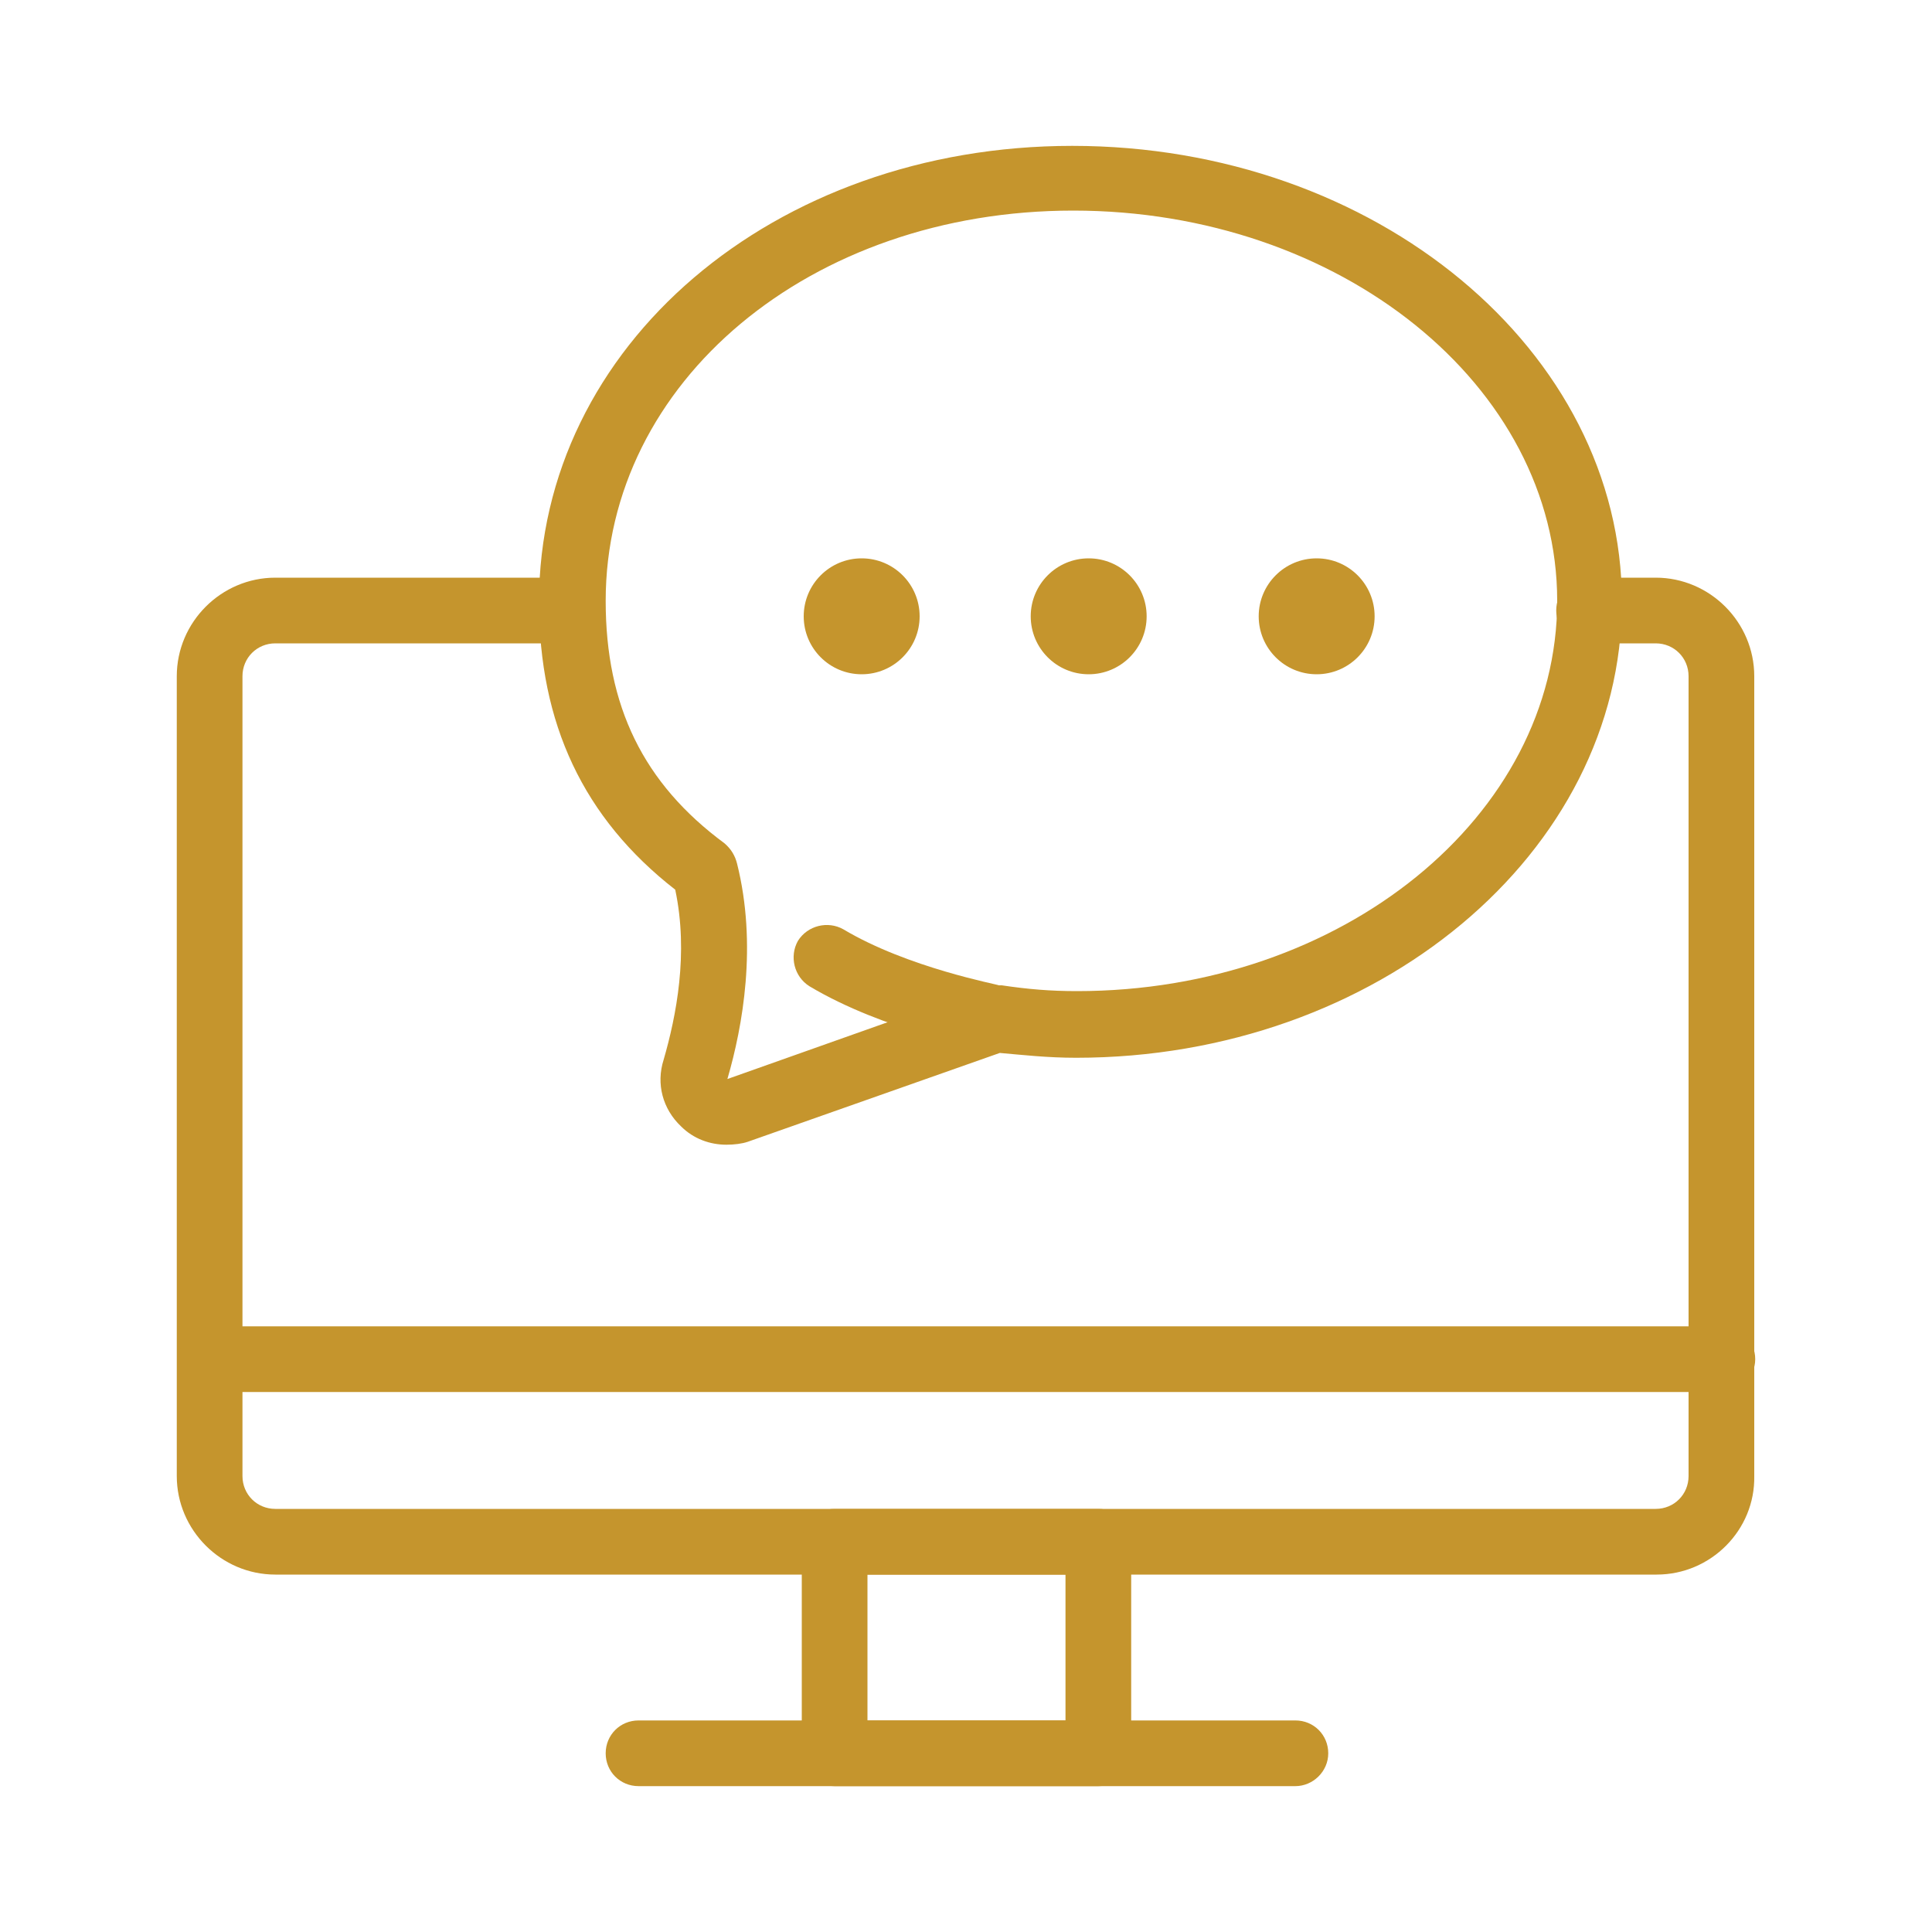
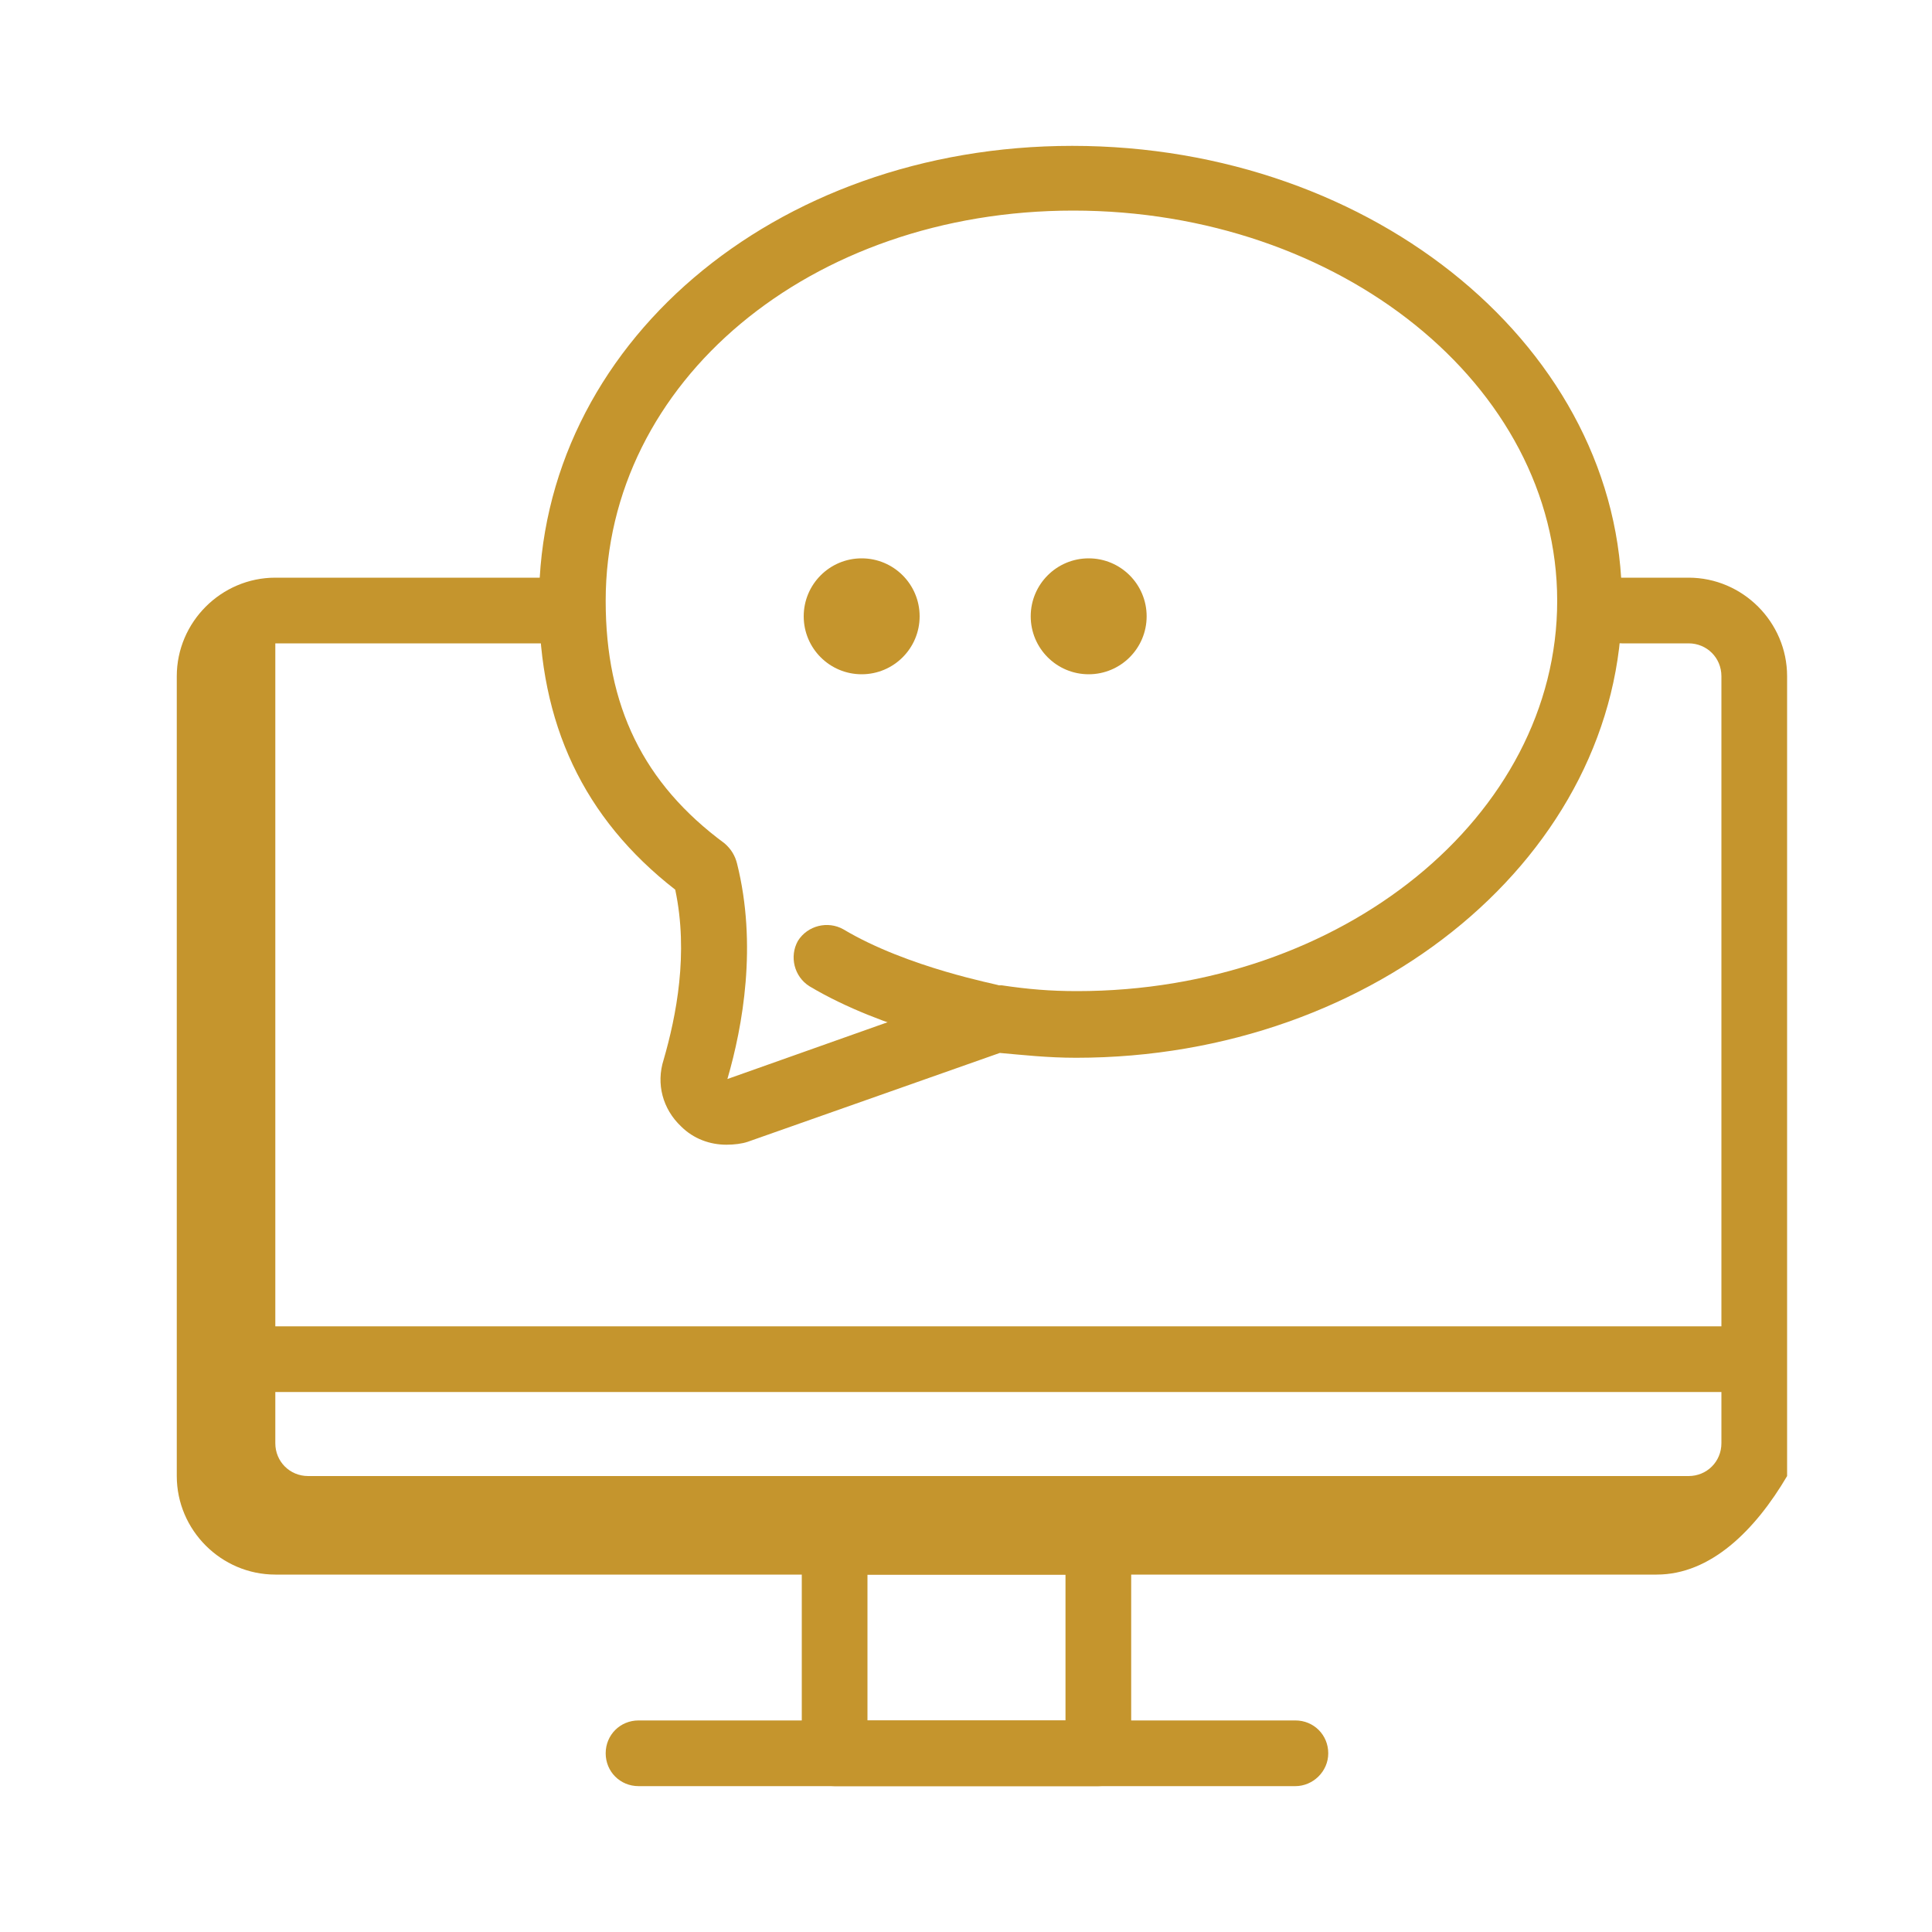
<svg xmlns="http://www.w3.org/2000/svg" id="Layer_1" x="0px" y="0px" viewBox="0 0 200 200" style="enable-background:new 0 0 200 200;" xml:space="preserve">
  <style type="text/css"> .st0{fill:#939598;} .st1{fill:#C5952D;} .st2{fill:#1B9853;} </style>
  <g>
    <g>
      <g>
        <g>
-           <path class="st1" d="M171.5,163H28.5c-5.6,0-10.2-4.6-10.2-10.2V70c0-5.6,4.6-10.2,10.2-10.2h30.7c1.9,0,3.4,1.5,3.4,3.4 s-1.5,3.4-3.4,3.4H28.5c-1.9,0-3.4,1.5-3.4,3.4v82.8c0,1.9,1.5,3.4,3.4,3.4h142.9c1.9,0,3.4-1.5,3.4-3.4V70 c0-1.9-1.5-3.4-3.4-3.4h-6.9c-1.9,0-3.4-1.5-3.4-3.4s1.5-3.4,3.4-3.4h6.9c5.6,0,10.2,4.6,10.2,10.2v82.8 C181.7,158.4,177.1,163,171.5,163z" />
+           <path class="st1" d="M171.5,163H28.5c-5.6,0-10.2-4.6-10.2-10.2V70c0-5.6,4.6-10.2,10.2-10.2h30.7c1.9,0,3.4,1.5,3.4,3.4 s-1.5,3.4-3.4,3.4H28.5v82.8c0,1.9,1.5,3.4,3.4,3.4h142.9c1.9,0,3.4-1.5,3.4-3.4V70 c0-1.9-1.5-3.4-3.4-3.4h-6.9c-1.9,0-3.4-1.5-3.4-3.4s1.5-3.4,3.4-3.4h6.9c5.6,0,10.2,4.6,10.2,10.2v82.8 C181.7,158.4,177.1,163,171.5,163z" />
        </g>
        <g>
          <path class="st1" d="M113.7,184.9H86.4c-1.9,0-3.4-1.5-3.4-3.4v-21.9c0-1.9,1.5-3.4,3.4-3.4h27.3c1.9,0,3.4,1.5,3.4,3.4v21.9 C117.1,183.4,115.5,184.9,113.7,184.9z M89.8,178.1h20.5V163H89.8V178.1z" />
        </g>
        <g>
          <path class="st1" d="M134.1,184.9h-68c-1.9,0-3.4-1.5-3.4-3.4s1.5-3.4,3.4-3.4h68c1.9,0,3.4,1.5,3.4,3.4 S135.9,184.9,134.1,184.9z" />
        </g>
      </g>
      <g>
        <path class="st1" d="M178.3,144.1H21.9c-1.9,0-3.4-1.5-3.4-3.4s1.5-3.4,3.4-3.4h156.4c1.9,0,3.4,1.5,3.4,3.4 S180.1,144.1,178.3,144.1z" />
      </g>
    </g>
    <g>
      <g>
        <path class="st1" d="M75.2,118.5c-1.7,0-3.4-0.6-4.7-1.9c-1.9-1.8-2.6-4.4-1.8-6.9c1.3-4.5,2.6-11,1.2-17.6 c-9.5-7.4-14.1-17.2-14.1-29.8c0-26.5,24.3-47.2,55.2-47.2c31.4,0,56.9,21.2,56.9,47.2s-25.4,47.2-56.5,47.2 c-3,0-5.6-0.3-7.9-0.5l-26.1,9.2C76.8,118.4,76,118.5,75.2,118.5z M76.3,89.4c2.1,8.4,0.6,16.8-1,22.3l26.8-9.5 c0.5-0.2,1.1-0.2,1.6-0.2c2.7,0.4,5,0.6,7.8,0.6c27.4,0,49.7-18.1,49.7-40.4c0-22.3-22.5-40.4-50.1-40.4 c-27.2,0-48.4,17.7-48.4,40.4c0,10.9,3.9,18.9,12.3,25.1C75.7,87.9,76.1,88.6,76.3,89.4z" />
      </g>
      <g>
        <path class="st1" d="M102.7,108.8c-0.2,0-0.4,0-0.6-0.1c-0.4-0.1-10.6-2-18.3-6.6c-1.6-1-2.1-3.1-1.2-4.7c1-1.6,3.1-2.1,4.7-1.2 c6.7,4,16,5.7,16.1,5.8c1.8,0.3,3.1,2.1,2.7,4C105.7,107.7,104.3,108.8,102.7,108.8z" />
      </g>
      <g>
        <g>
          <circle class="st1" cx="89.2" cy="63.8" r="6" />
        </g>
        <g>
          <circle class="st1" cx="112.7" cy="63.8" r="6" />
        </g>
        <g>
-           <circle class="st1" cx="136.3" cy="63.8" r="6" />
-         </g>
+           </g>
      </g>
    </g>
  </g>
</svg>